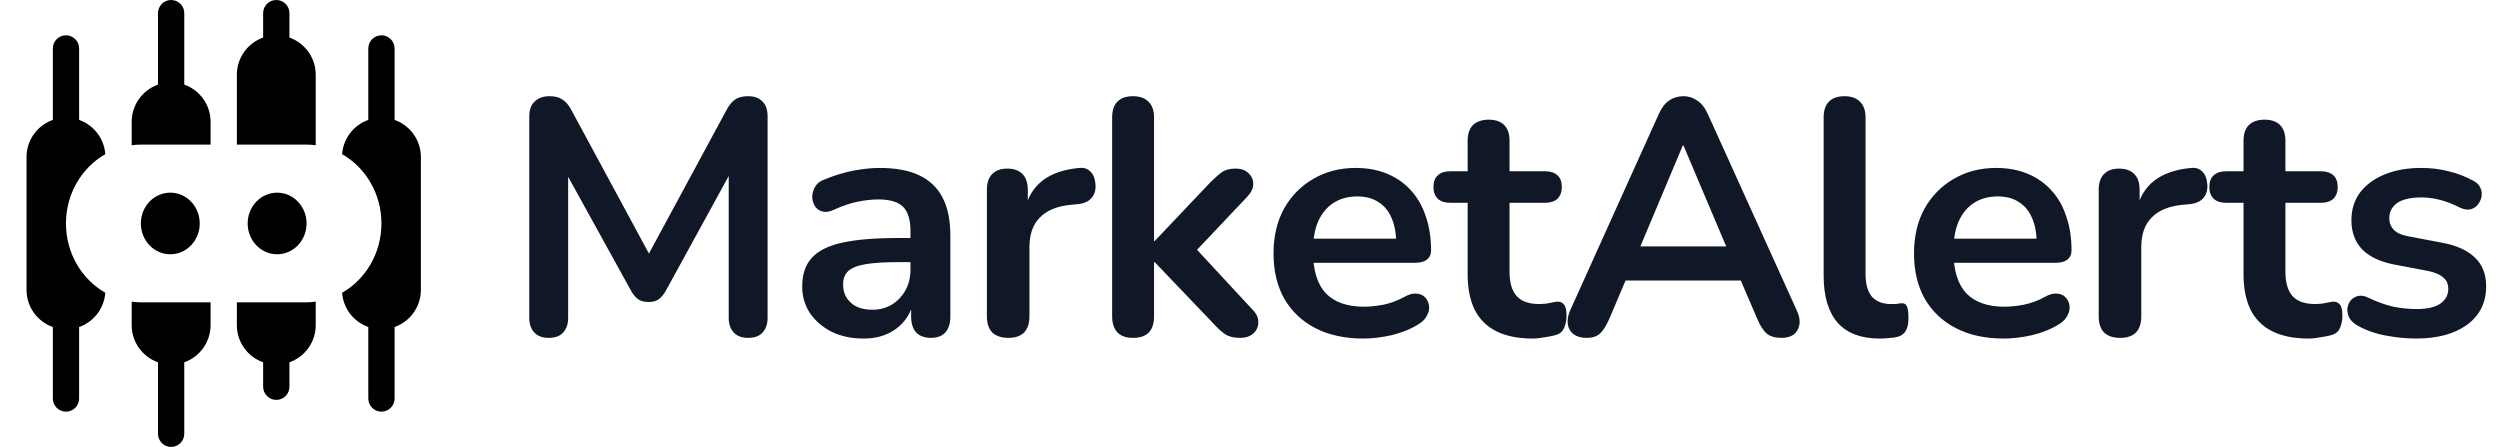
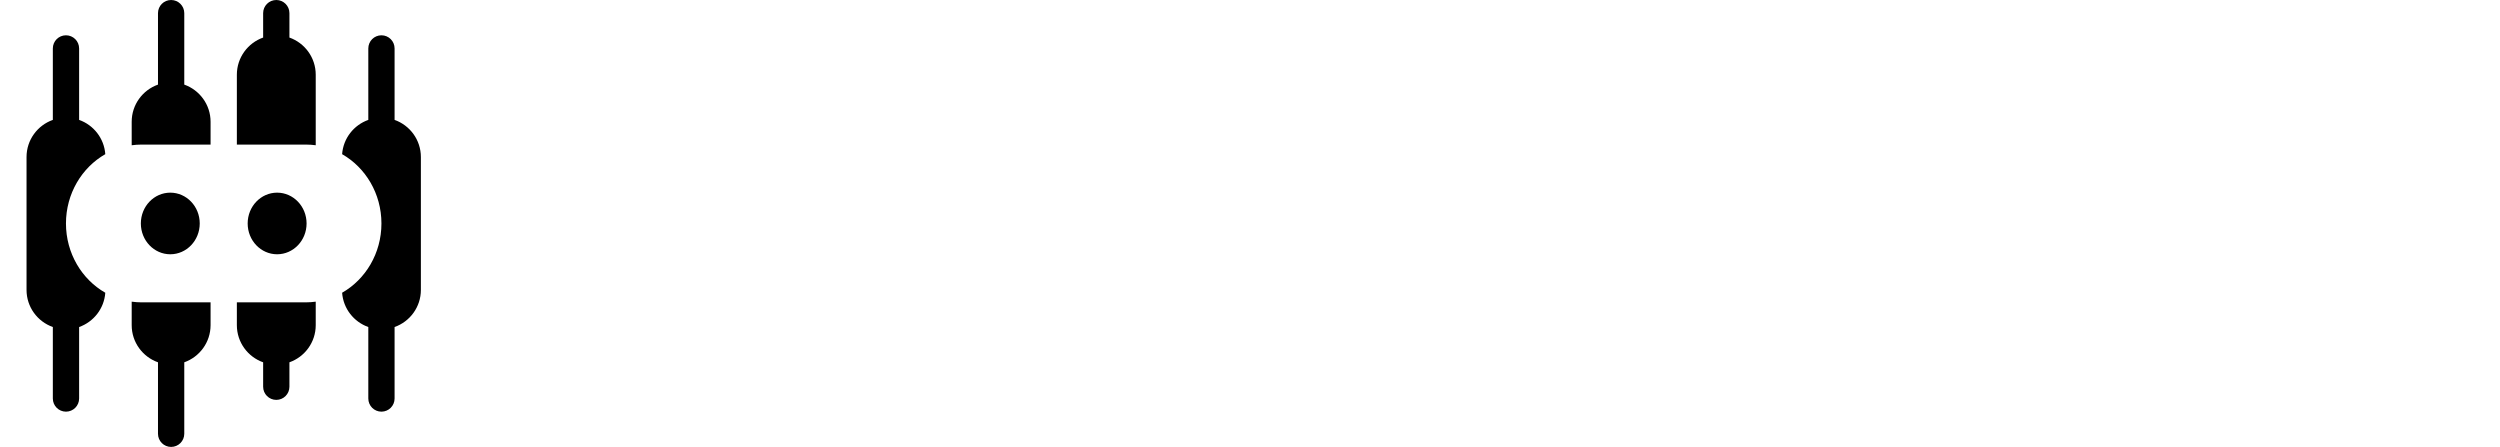
<svg xmlns="http://www.w3.org/2000/svg" width="179" height="32" viewBox="0 0 179 32" fill="none">
-   <path d="M39.288 24.192C38.84 24.192 38.496 24.064 38.256 23.808C38.016 23.552 37.896 23.2 37.896 22.752V8.328C37.896 7.864 38.024 7.512 38.28 7.272C38.536 7.016 38.888 6.888 39.336 6.888C39.736 6.888 40.048 6.968 40.272 7.128C40.512 7.272 40.728 7.528 40.92 7.896L46.848 18.864H46.08L52.008 7.896C52.2 7.528 52.408 7.272 52.632 7.128C52.856 6.968 53.168 6.888 53.568 6.888C54.016 6.888 54.36 7.016 54.6 7.272C54.84 7.512 54.96 7.864 54.96 8.328V22.752C54.96 23.2 54.84 23.552 54.6 23.808C54.376 24.064 54.032 24.192 53.568 24.192C53.12 24.192 52.776 24.064 52.536 23.808C52.296 23.552 52.176 23.2 52.176 22.752V11.64H52.704L47.664 20.832C47.504 21.104 47.336 21.304 47.16 21.432C46.984 21.56 46.744 21.624 46.44 21.624C46.136 21.624 45.888 21.56 45.696 21.432C45.504 21.288 45.336 21.088 45.192 20.832L40.104 11.616H40.68V22.752C40.68 23.2 40.56 23.552 40.32 23.808C40.096 24.064 39.752 24.192 39.288 24.192ZM61.83 24.24C60.982 24.24 60.222 24.08 59.55 23.76C58.894 23.424 58.374 22.976 57.99 22.416C57.622 21.856 57.438 21.224 57.438 20.52C57.438 19.656 57.662 18.976 58.11 18.48C58.558 17.968 59.286 17.6 60.294 17.376C61.302 17.152 62.654 17.04 64.35 17.04H65.55V18.768H64.374C63.382 18.768 62.59 18.816 61.998 18.912C61.406 19.008 60.982 19.176 60.726 19.416C60.486 19.64 60.366 19.96 60.366 20.376C60.366 20.904 60.55 21.336 60.918 21.672C61.286 22.008 61.798 22.176 62.454 22.176C62.982 22.176 63.446 22.056 63.846 21.816C64.262 21.56 64.59 21.216 64.83 20.784C65.07 20.352 65.19 19.856 65.19 19.296V16.536C65.19 15.736 65.014 15.16 64.662 14.808C64.31 14.456 63.718 14.28 62.886 14.28C62.422 14.28 61.918 14.336 61.374 14.448C60.846 14.56 60.286 14.752 59.694 15.024C59.39 15.168 59.118 15.208 58.878 15.144C58.654 15.08 58.478 14.952 58.35 14.76C58.222 14.552 58.158 14.328 58.158 14.088C58.158 13.848 58.222 13.616 58.35 13.392C58.478 13.152 58.694 12.976 58.998 12.864C59.734 12.56 60.438 12.344 61.11 12.216C61.798 12.088 62.422 12.024 62.982 12.024C64.134 12.024 65.078 12.2 65.814 12.552C66.566 12.904 67.126 13.44 67.494 14.16C67.862 14.864 68.046 15.776 68.046 16.896V22.656C68.046 23.152 67.926 23.536 67.686 23.808C67.446 24.064 67.102 24.192 66.654 24.192C66.206 24.192 65.854 24.064 65.598 23.808C65.358 23.536 65.238 23.152 65.238 22.656V21.504H65.43C65.318 22.064 65.094 22.552 64.758 22.968C64.438 23.368 64.03 23.68 63.534 23.904C63.038 24.128 62.47 24.24 61.83 24.24ZM72.197 24.192C71.701 24.192 71.317 24.064 71.045 23.808C70.789 23.536 70.661 23.152 70.661 22.656V13.584C70.661 13.088 70.789 12.712 71.045 12.456C71.301 12.2 71.661 12.072 72.125 12.072C72.589 12.072 72.949 12.2 73.205 12.456C73.461 12.712 73.589 13.088 73.589 13.584V15.096H73.349C73.573 14.136 74.013 13.408 74.669 12.912C75.325 12.416 76.197 12.12 77.285 12.024C77.621 11.992 77.885 12.08 78.077 12.288C78.285 12.48 78.405 12.784 78.437 13.2C78.469 13.6 78.373 13.928 78.149 14.184C77.941 14.424 77.621 14.568 77.189 14.616L76.661 14.664C75.685 14.76 74.949 15.064 74.453 15.576C73.957 16.072 73.709 16.776 73.709 17.688V22.656C73.709 23.152 73.581 23.536 73.325 23.808C73.069 24.064 72.693 24.192 72.197 24.192ZM81.117 24.192C80.637 24.192 80.269 24.064 80.013 23.808C79.757 23.536 79.629 23.152 79.629 22.656V8.4C79.629 7.904 79.757 7.528 80.013 7.272C80.269 7.016 80.637 6.888 81.117 6.888C81.597 6.888 81.965 7.016 82.221 7.272C82.493 7.528 82.629 7.904 82.629 8.4V17.256H82.677L86.637 13.08C86.957 12.76 87.237 12.512 87.477 12.336C87.717 12.16 88.045 12.072 88.461 12.072C88.877 12.072 89.189 12.184 89.397 12.408C89.621 12.616 89.733 12.872 89.733 13.176C89.733 13.48 89.589 13.784 89.301 14.088L85.125 18.504V17.256L89.709 22.2C89.997 22.504 90.125 22.816 90.093 23.136C90.077 23.44 89.949 23.696 89.709 23.904C89.469 24.096 89.165 24.192 88.797 24.192C88.349 24.192 87.989 24.104 87.717 23.928C87.461 23.752 87.173 23.488 86.853 23.136L82.677 18.768H82.629V22.656C82.629 23.68 82.125 24.192 81.117 24.192ZM97.616 24.24C96.288 24.24 95.144 23.992 94.184 23.496C93.224 23 92.48 22.296 91.952 21.384C91.44 20.472 91.184 19.392 91.184 18.144C91.184 16.928 91.432 15.864 91.928 14.952C92.44 14.04 93.136 13.328 94.016 12.816C94.912 12.288 95.928 12.024 97.064 12.024C97.896 12.024 98.64 12.16 99.296 12.432C99.968 12.704 100.536 13.096 101 13.608C101.48 14.12 101.84 14.744 102.08 15.48C102.336 16.2 102.464 17.016 102.464 17.928C102.464 18.216 102.36 18.44 102.152 18.6C101.96 18.744 101.68 18.816 101.312 18.816H93.608V17.088H100.352L99.968 17.448C99.968 16.712 99.856 16.096 99.632 15.6C99.424 15.104 99.112 14.728 98.696 14.472C98.296 14.2 97.792 14.064 97.184 14.064C96.512 14.064 95.936 14.224 95.456 14.544C94.992 14.848 94.632 15.288 94.376 15.864C94.136 16.424 94.016 17.096 94.016 17.88V18.048C94.016 19.36 94.32 20.344 94.928 21C95.552 21.64 96.464 21.96 97.664 21.96C98.08 21.96 98.544 21.912 99.056 21.816C99.584 21.704 100.08 21.52 100.544 21.264C100.88 21.072 101.176 20.992 101.432 21.024C101.688 21.04 101.888 21.128 102.032 21.288C102.192 21.448 102.288 21.648 102.32 21.888C102.352 22.112 102.304 22.344 102.176 22.584C102.064 22.824 101.864 23.032 101.576 23.208C101.016 23.56 100.368 23.824 99.632 24C98.912 24.16 98.24 24.24 97.616 24.24ZM109.739 24.24C108.699 24.24 107.827 24.064 107.123 23.712C106.435 23.36 105.923 22.848 105.587 22.176C105.251 21.488 105.083 20.64 105.083 19.632V14.52H103.835C103.451 14.52 103.155 14.424 102.947 14.232C102.739 14.024 102.635 13.744 102.635 13.392C102.635 13.024 102.739 12.744 102.947 12.552C103.155 12.36 103.451 12.264 103.835 12.264H105.083V10.08C105.083 9.584 105.211 9.208 105.467 8.952C105.739 8.696 106.115 8.568 106.595 8.568C107.075 8.568 107.443 8.696 107.699 8.952C107.955 9.208 108.083 9.584 108.083 10.08V12.264H110.627C111.011 12.264 111.307 12.36 111.515 12.552C111.723 12.744 111.827 13.024 111.827 13.392C111.827 13.744 111.723 14.024 111.515 14.232C111.307 14.424 111.011 14.52 110.627 14.52H108.083V19.464C108.083 20.232 108.251 20.808 108.587 21.192C108.923 21.576 109.467 21.768 110.219 21.768C110.491 21.768 110.731 21.744 110.939 21.696C111.147 21.648 111.331 21.616 111.491 21.6C111.683 21.584 111.843 21.648 111.971 21.792C112.099 21.92 112.163 22.192 112.163 22.608C112.163 22.928 112.107 23.216 111.995 23.472C111.899 23.712 111.715 23.88 111.443 23.976C111.235 24.04 110.963 24.096 110.627 24.144C110.291 24.208 109.995 24.24 109.739 24.24ZM113.6 24.192C113.216 24.192 112.904 24.104 112.664 23.928C112.44 23.752 112.304 23.52 112.256 23.232C112.208 22.928 112.264 22.592 112.424 22.224L118.76 8.184C118.968 7.72 119.216 7.392 119.504 7.2C119.808 6.992 120.152 6.888 120.536 6.888C120.904 6.888 121.232 6.992 121.52 7.2C121.824 7.392 122.08 7.72 122.288 8.184L128.648 22.224C128.824 22.592 128.888 22.928 128.84 23.232C128.792 23.536 128.656 23.776 128.432 23.952C128.208 24.112 127.912 24.192 127.544 24.192C127.096 24.192 126.744 24.088 126.488 23.88C126.248 23.656 126.032 23.32 125.84 22.872L124.28 19.248L125.576 20.088H115.448L116.744 19.248L115.208 22.872C115 23.336 114.784 23.672 114.56 23.88C114.336 24.088 114.016 24.192 113.6 24.192ZM120.488 10.416L117.128 18.408L116.504 17.64H124.52L123.92 18.408L120.536 10.416H120.488ZM134.581 24.24C133.253 24.24 132.253 23.864 131.581 23.112C130.909 22.344 130.573 21.224 130.573 19.752V8.4C130.573 7.904 130.701 7.528 130.957 7.272C131.213 7.016 131.581 6.888 132.061 6.888C132.541 6.888 132.909 7.016 133.165 7.272C133.437 7.528 133.573 7.904 133.573 8.4V19.608C133.573 20.344 133.725 20.888 134.029 21.24C134.349 21.592 134.797 21.768 135.373 21.768C135.501 21.768 135.621 21.768 135.733 21.768C135.845 21.752 135.957 21.736 136.069 21.72C136.293 21.688 136.445 21.752 136.525 21.912C136.605 22.056 136.645 22.36 136.645 22.824C136.645 23.224 136.565 23.536 136.405 23.76C136.245 23.984 135.981 24.12 135.613 24.168C135.453 24.184 135.285 24.2 135.109 24.216C134.933 24.232 134.757 24.24 134.581 24.24ZM143.474 24.24C142.146 24.24 141.002 23.992 140.042 23.496C139.082 23 138.338 22.296 137.81 21.384C137.298 20.472 137.042 19.392 137.042 18.144C137.042 16.928 137.29 15.864 137.786 14.952C138.298 14.04 138.994 13.328 139.874 12.816C140.77 12.288 141.786 12.024 142.922 12.024C143.754 12.024 144.498 12.16 145.154 12.432C145.826 12.704 146.394 13.096 146.858 13.608C147.338 14.12 147.698 14.744 147.938 15.48C148.194 16.2 148.322 17.016 148.322 17.928C148.322 18.216 148.218 18.44 148.01 18.6C147.818 18.744 147.538 18.816 147.17 18.816H139.466V17.088H146.21L145.826 17.448C145.826 16.712 145.714 16.096 145.49 15.6C145.282 15.104 144.97 14.728 144.554 14.472C144.154 14.2 143.65 14.064 143.042 14.064C142.37 14.064 141.794 14.224 141.314 14.544C140.85 14.848 140.49 15.288 140.234 15.864C139.994 16.424 139.874 17.096 139.874 17.88V18.048C139.874 19.36 140.178 20.344 140.786 21C141.41 21.64 142.322 21.96 143.522 21.96C143.938 21.96 144.402 21.912 144.914 21.816C145.442 21.704 145.938 21.52 146.402 21.264C146.738 21.072 147.034 20.992 147.29 21.024C147.546 21.04 147.746 21.128 147.89 21.288C148.05 21.448 148.146 21.648 148.178 21.888C148.21 22.112 148.162 22.344 148.034 22.584C147.922 22.824 147.722 23.032 147.434 23.208C146.874 23.56 146.226 23.824 145.49 24C144.77 24.16 144.098 24.24 143.474 24.24ZM151.804 24.192C151.308 24.192 150.924 24.064 150.652 23.808C150.396 23.536 150.268 23.152 150.268 22.656V13.584C150.268 13.088 150.396 12.712 150.652 12.456C150.908 12.2 151.268 12.072 151.732 12.072C152.196 12.072 152.556 12.2 152.812 12.456C153.068 12.712 153.196 13.088 153.196 13.584V15.096H152.956C153.18 14.136 153.62 13.408 154.276 12.912C154.932 12.416 155.804 12.12 156.892 12.024C157.228 11.992 157.492 12.08 157.684 12.288C157.892 12.48 158.012 12.784 158.044 13.2C158.076 13.6 157.98 13.928 157.756 14.184C157.548 14.424 157.228 14.568 156.796 14.616L156.268 14.664C155.292 14.76 154.556 15.064 154.06 15.576C153.564 16.072 153.316 16.776 153.316 17.688V22.656C153.316 23.152 153.188 23.536 152.932 23.808C152.676 24.064 152.3 24.192 151.804 24.192ZM165.292 24.24C164.252 24.24 163.38 24.064 162.676 23.712C161.988 23.36 161.476 22.848 161.14 22.176C160.804 21.488 160.636 20.64 160.636 19.632V14.52H159.388C159.004 14.52 158.708 14.424 158.5 14.232C158.292 14.024 158.188 13.744 158.188 13.392C158.188 13.024 158.292 12.744 158.5 12.552C158.708 12.36 159.004 12.264 159.388 12.264H160.636V10.08C160.636 9.584 160.764 9.208 161.02 8.952C161.292 8.696 161.668 8.568 162.148 8.568C162.628 8.568 162.996 8.696 163.252 8.952C163.508 9.208 163.636 9.584 163.636 10.08V12.264H166.18C166.564 12.264 166.86 12.36 167.068 12.552C167.276 12.744 167.38 13.024 167.38 13.392C167.38 13.744 167.276 14.024 167.068 14.232C166.86 14.424 166.564 14.52 166.18 14.52H163.636V19.464C163.636 20.232 163.804 20.808 164.14 21.192C164.476 21.576 165.02 21.768 165.772 21.768C166.044 21.768 166.284 21.744 166.492 21.696C166.7 21.648 166.884 21.616 167.044 21.6C167.236 21.584 167.396 21.648 167.524 21.792C167.652 21.92 167.716 22.192 167.716 22.608C167.716 22.928 167.66 23.216 167.548 23.472C167.452 23.712 167.268 23.88 166.996 23.976C166.788 24.04 166.516 24.096 166.18 24.144C165.844 24.208 165.548 24.24 165.292 24.24ZM172.993 24.24C172.305 24.24 171.577 24.168 170.809 24.024C170.041 23.88 169.353 23.632 168.745 23.28C168.489 23.12 168.305 22.936 168.193 22.728C168.097 22.504 168.057 22.288 168.073 22.08C168.105 21.856 168.185 21.664 168.313 21.504C168.457 21.344 168.633 21.24 168.841 21.192C169.065 21.144 169.305 21.184 169.561 21.312C170.201 21.616 170.801 21.832 171.361 21.96C171.921 22.072 172.473 22.128 173.017 22.128C173.785 22.128 174.353 22 174.721 21.744C175.105 21.472 175.297 21.12 175.297 20.688C175.297 20.32 175.169 20.04 174.913 19.848C174.673 19.64 174.305 19.488 173.809 19.392L171.409 18.936C170.417 18.744 169.657 18.384 169.129 17.856C168.617 17.312 168.361 16.616 168.361 15.768C168.361 15 168.569 14.336 168.985 13.776C169.417 13.216 170.009 12.784 170.761 12.48C171.513 12.176 172.377 12.024 173.353 12.024C174.057 12.024 174.713 12.104 175.321 12.264C175.945 12.408 176.545 12.64 177.121 12.96C177.361 13.088 177.521 13.256 177.601 13.464C177.697 13.672 177.721 13.888 177.673 14.112C177.625 14.32 177.529 14.512 177.385 14.688C177.241 14.848 177.057 14.952 176.833 15C176.625 15.032 176.385 14.984 176.113 14.856C175.617 14.6 175.137 14.416 174.673 14.304C174.225 14.192 173.793 14.136 173.377 14.136C172.593 14.136 172.009 14.272 171.625 14.544C171.257 14.816 171.073 15.176 171.073 15.624C171.073 15.96 171.185 16.24 171.409 16.464C171.633 16.688 171.977 16.84 172.441 16.92L174.841 17.376C175.881 17.568 176.665 17.92 177.193 18.432C177.737 18.944 178.009 19.632 178.009 20.496C178.009 21.664 177.553 22.584 176.641 23.256C175.729 23.912 174.513 24.24 172.993 24.24Z" fill="#101828" />
  <path d="M9.429 21.599C9.655 21.629 9.886 21.647 10.12 21.648H15.077V23.282C15.076 24.511 14.29 25.554 13.194 25.941V31.059C13.194 31.578 12.772 32 12.252 32C11.733 32 11.312 31.578 11.312 31.059V25.941C10.216 25.554 9.429 24.511 9.429 23.282V21.599ZM4.723 2.527C5.243 2.527 5.664 2.948 5.665 3.468V8.585C6.699 8.951 7.456 9.9 7.539 11.038C5.861 11.996 4.723 13.859 4.723 16C4.723 18.14 5.861 20.003 7.539 20.961C7.457 22.1 6.699 23.049 5.665 23.415V28.533C5.664 29.053 5.243 29.475 4.723 29.475C4.204 29.474 3.783 29.053 3.783 28.533V23.415C2.686 23.027 1.9 21.985 1.9 20.756V11.245C1.9 10.016 2.686 8.973 3.783 8.585V3.468C3.783 2.948 4.204 2.527 4.723 2.527ZM27.312 2.527C27.832 2.528 28.252 2.948 28.252 3.468V8.585C29.349 8.973 30.135 10.016 30.135 11.245V20.756C30.135 21.985 29.349 23.027 28.252 23.415V28.533C28.252 29.053 27.832 29.474 27.312 29.475C26.792 29.475 26.371 29.053 26.371 28.533V23.415C25.336 23.049 24.577 22.099 24.496 20.96C26.173 20.002 27.311 18.14 27.311 16C27.311 13.859 26.173 11.997 24.496 11.039C24.578 9.9 25.336 8.951 26.371 8.585V3.468C26.371 2.948 26.792 2.527 27.312 2.527ZM22.606 23.281C22.606 24.51 21.819 25.554 20.723 25.941V27.69C20.723 28.21 20.302 28.632 19.783 28.632C19.263 28.632 18.841 28.21 18.841 27.69V25.941C17.745 25.554 16.959 24.51 16.959 23.281V21.648H21.915C22.149 21.648 22.38 21.629 22.606 21.599V23.281ZM12.193 13.794C13.357 13.794 14.301 14.781 14.301 16C14.301 17.219 13.357 18.206 12.193 18.206C11.028 18.206 10.085 17.218 10.085 16C10.085 14.781 11.028 13.794 12.193 13.794ZM19.841 13.794C21.006 13.794 21.951 14.781 21.951 16C21.951 17.219 21.006 18.206 19.841 18.206C18.677 18.206 17.733 17.218 17.733 16C17.733 14.781 18.677 13.794 19.841 13.794ZM12.252 0C12.772 0 13.194 0.422 13.194 0.941V6.058C14.29 6.445 15.077 7.49 15.077 8.719V10.352H10.12C9.886 10.353 9.655 10.37 9.429 10.4V8.719C9.429 7.49 10.216 6.445 11.312 6.058V0.941C11.312 0.422 11.733 0 12.252 0ZM19.783 0C20.302 0 20.723 0.422 20.723 0.941V2.689C21.82 3.077 22.606 4.121 22.606 5.35V10.4C22.38 10.37 22.149 10.352 21.915 10.352H16.959V5.35C16.959 4.121 17.745 3.077 18.841 2.689V0.941C18.841 0.422 19.263 0 19.783 0Z" fill="black" />
</svg>